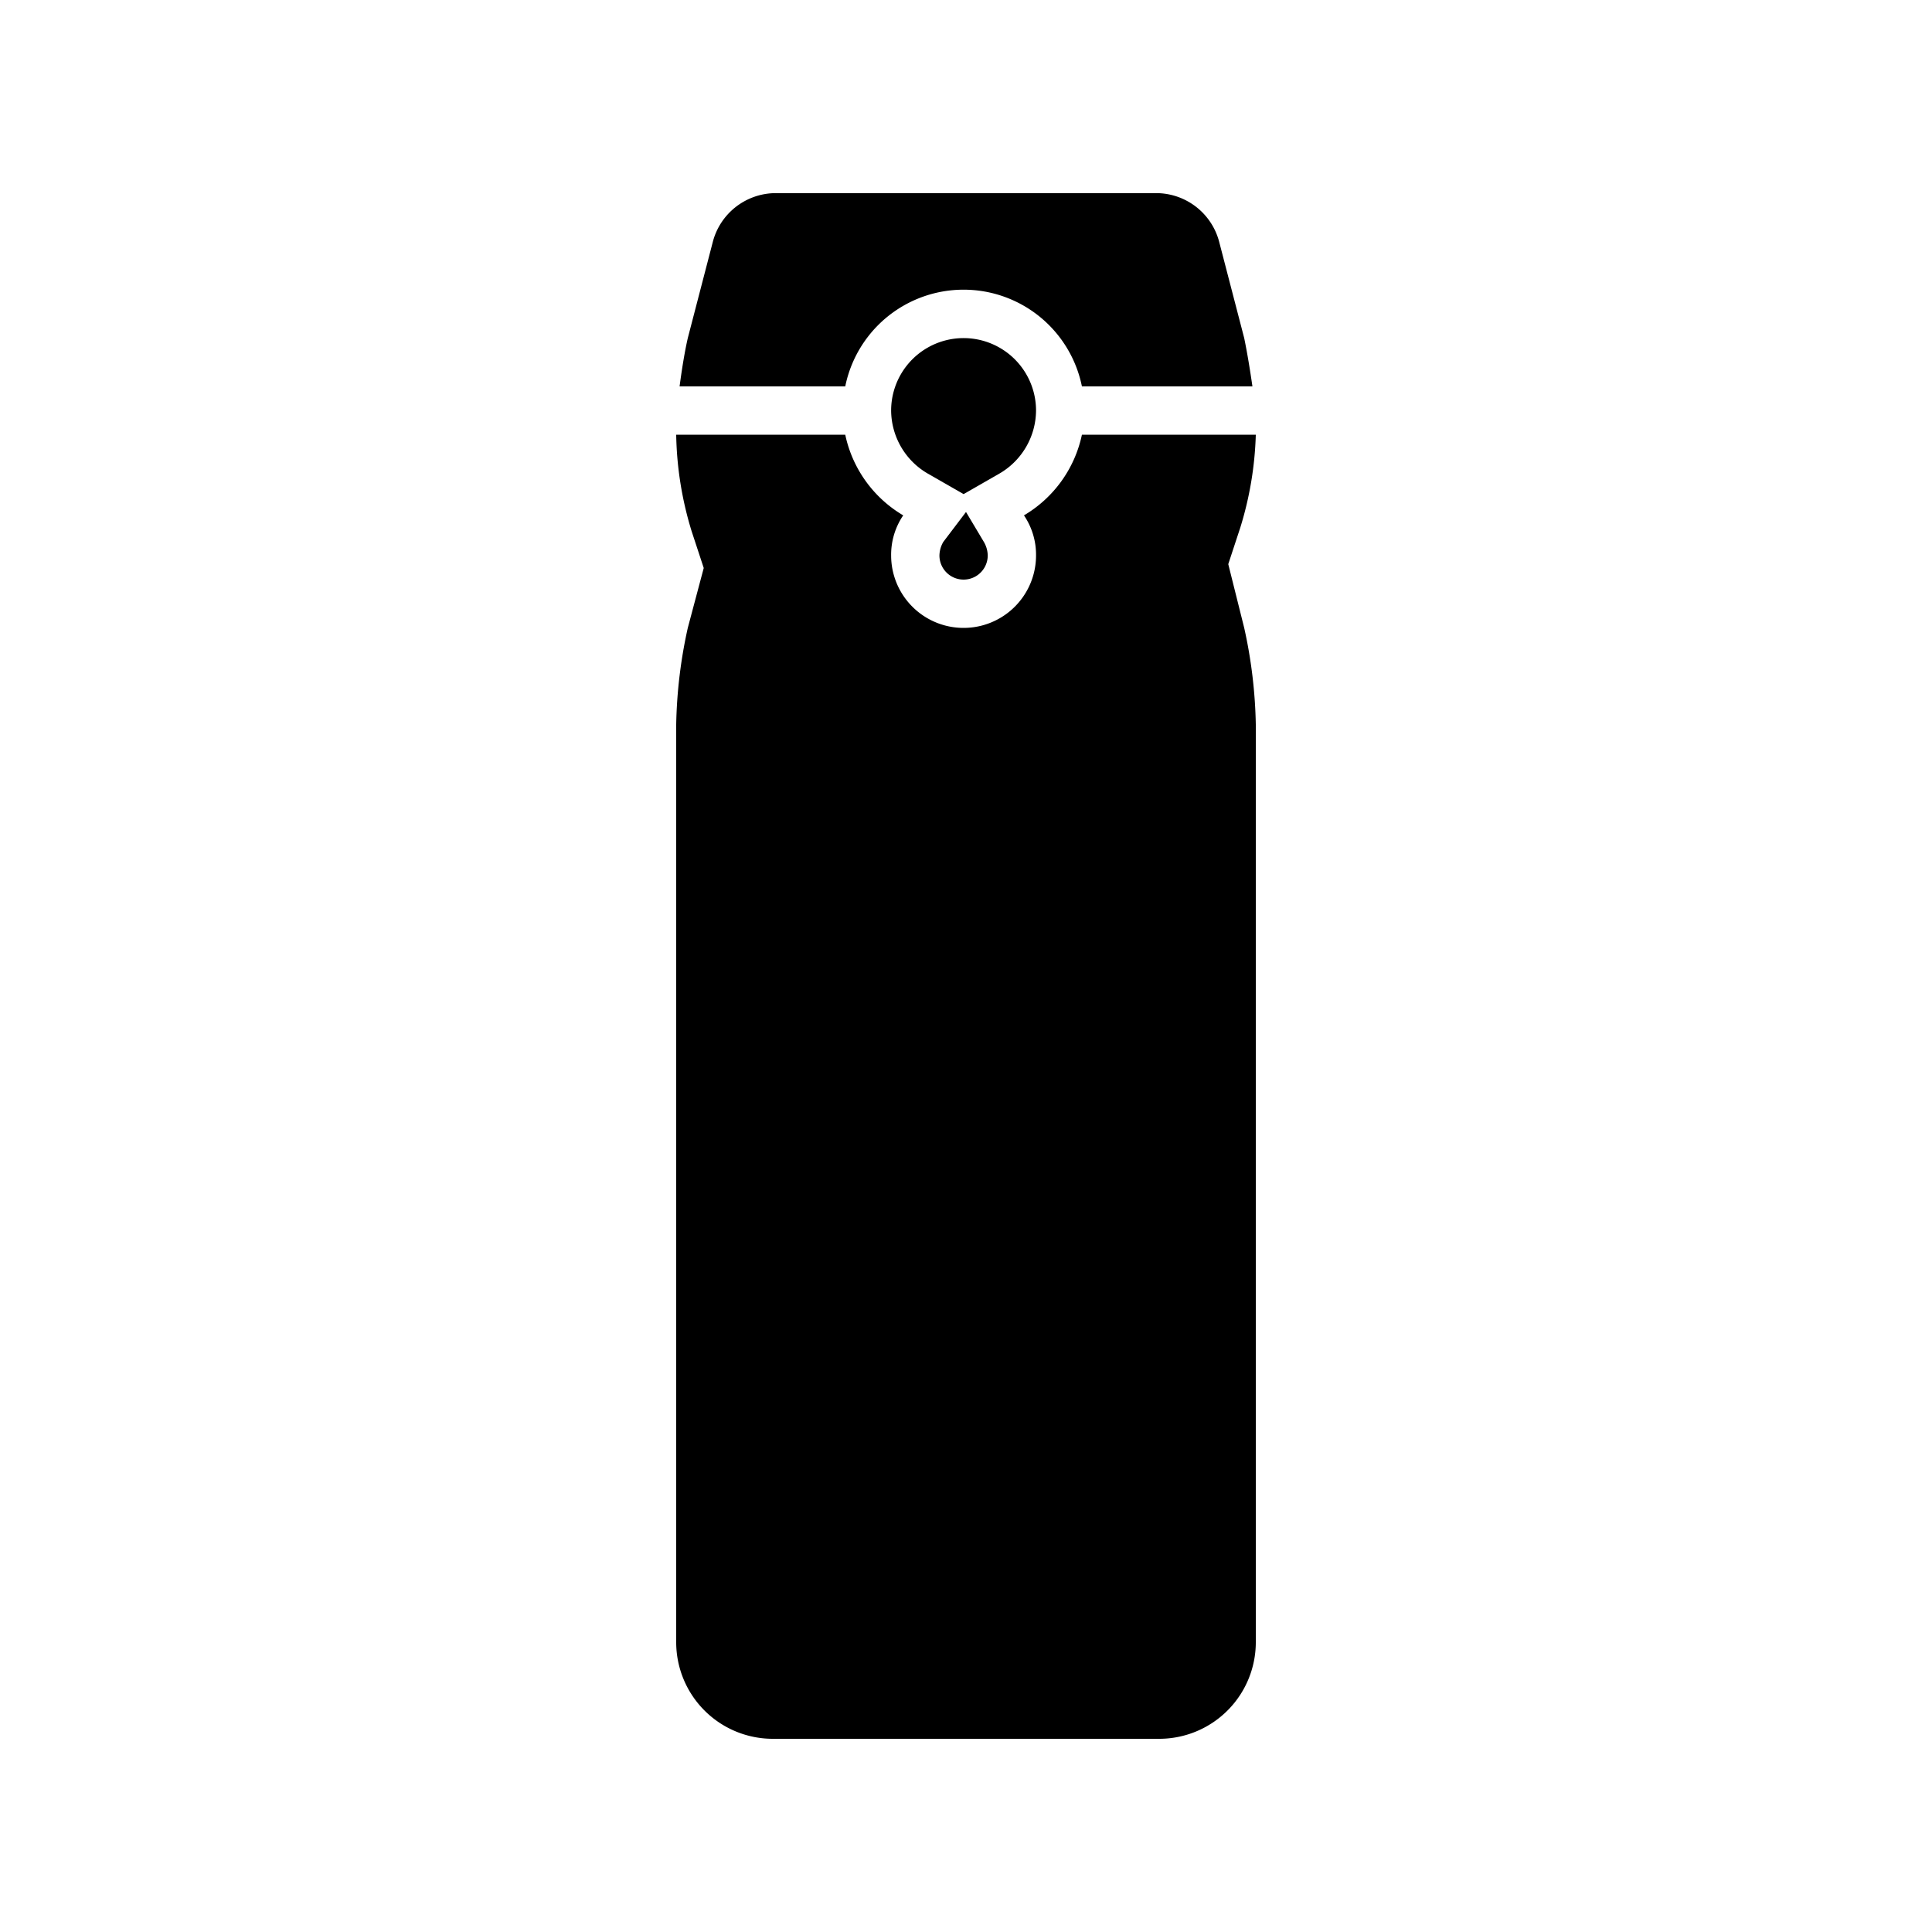
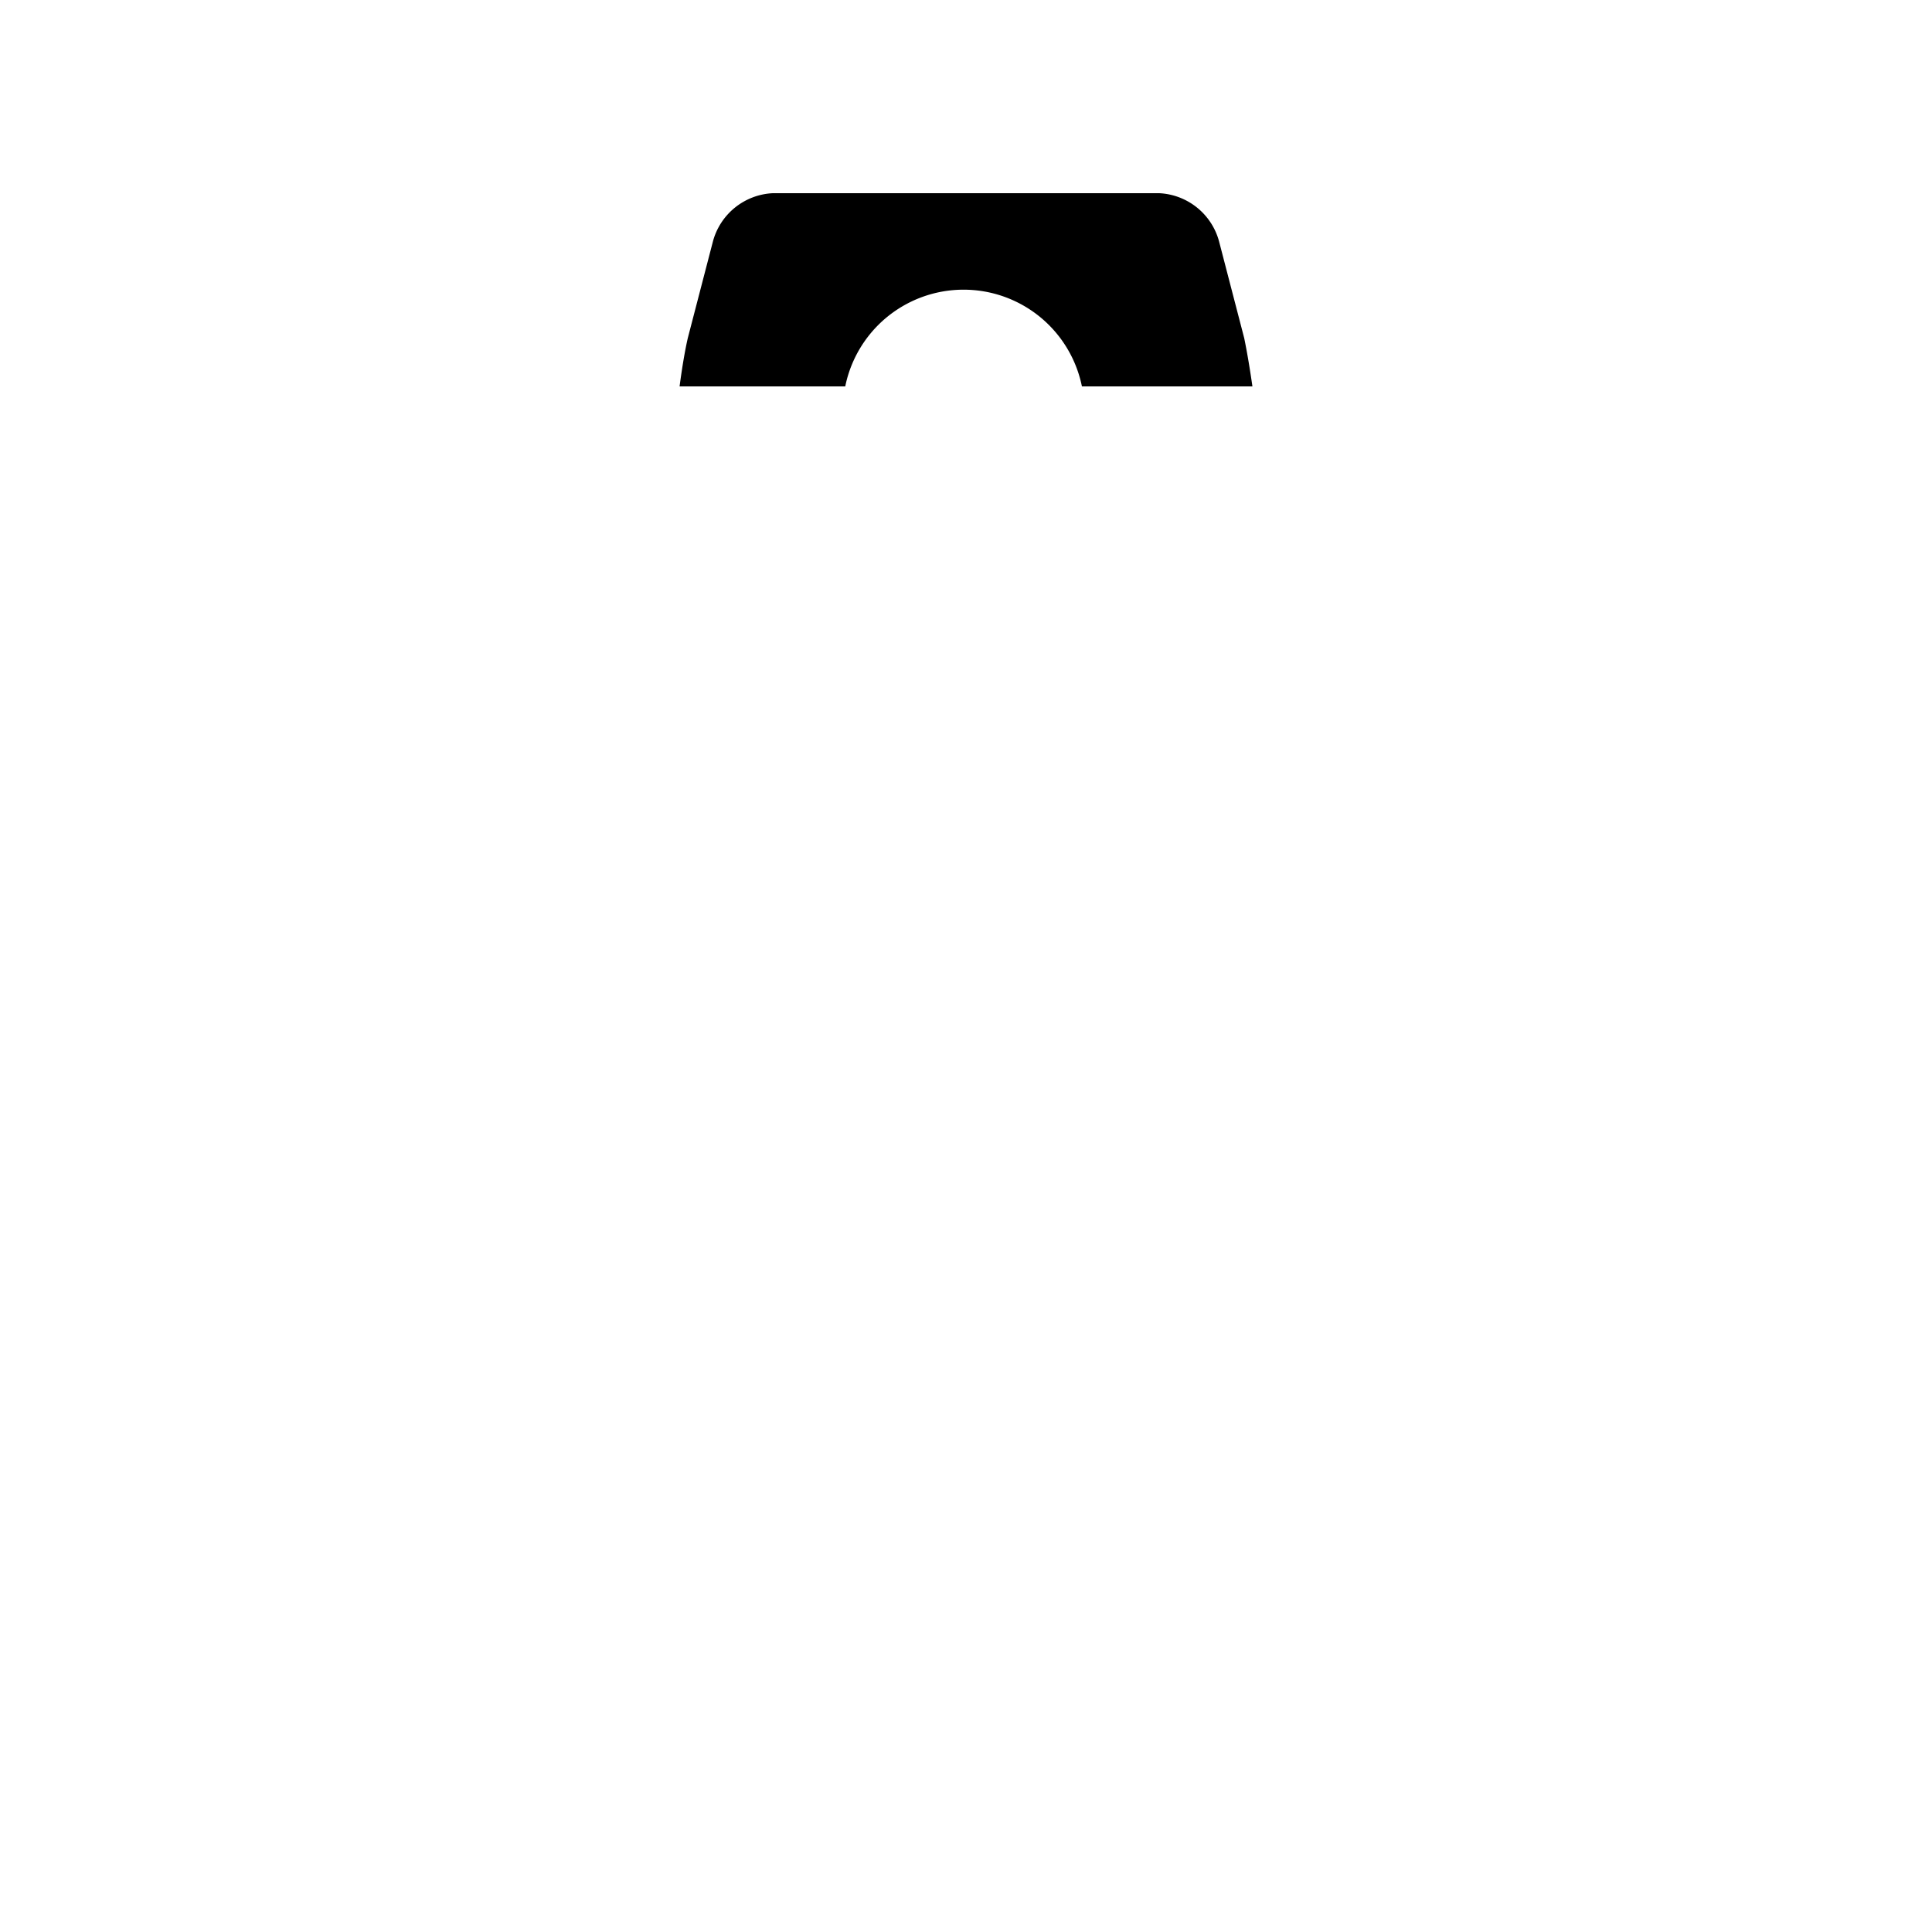
<svg xmlns="http://www.w3.org/2000/svg" id="_01" data-name="01" viewBox="0 0 40 40">
  <title>icon_04</title>
  <path d="M17.5,8a2.5,2.5,0,0,1,4.9,0h3.53c-.05-.35-.11-.71-.17-1L25.24,5A1.35,1.35,0,0,0,24,4H16a1.35,1.35,0,0,0-1.24,1L14.24,7c-.06.26-.12.62-.17,1Z" />
-   <path d="M21.45,8.5a1.5,1.5,0,0,0-3,0,1.52,1.52,0,0,0,.75,1.3l.75.43.75-.43A1.52,1.52,0,0,0,21.45,8.5Z" />
-   <path d="M26,9H22.4a2.55,2.55,0,0,1-1.2,1.67,1.45,1.45,0,0,1,.25.83,1.5,1.5,0,0,1-3,0,1.45,1.45,0,0,1,.25-.83A2.55,2.55,0,0,1,17.5,9H14A7.17,7.17,0,0,0,14.32,11l.25.76L14.24,13A10,10,0,0,0,14,15V34a2,2,0,0,0,2,2h8a2,2,0,0,0,2-2V15a10,10,0,0,0-.24-2l-.33-1.32.25-.76A7.17,7.17,0,0,0,26,9Z" />
-   <path d="M19.53,11.22a.58.58,0,0,0-.08.28.5.5,0,0,0,1,0,.58.58,0,0,0-.08-.28L20,10.6Z" />
</svg>